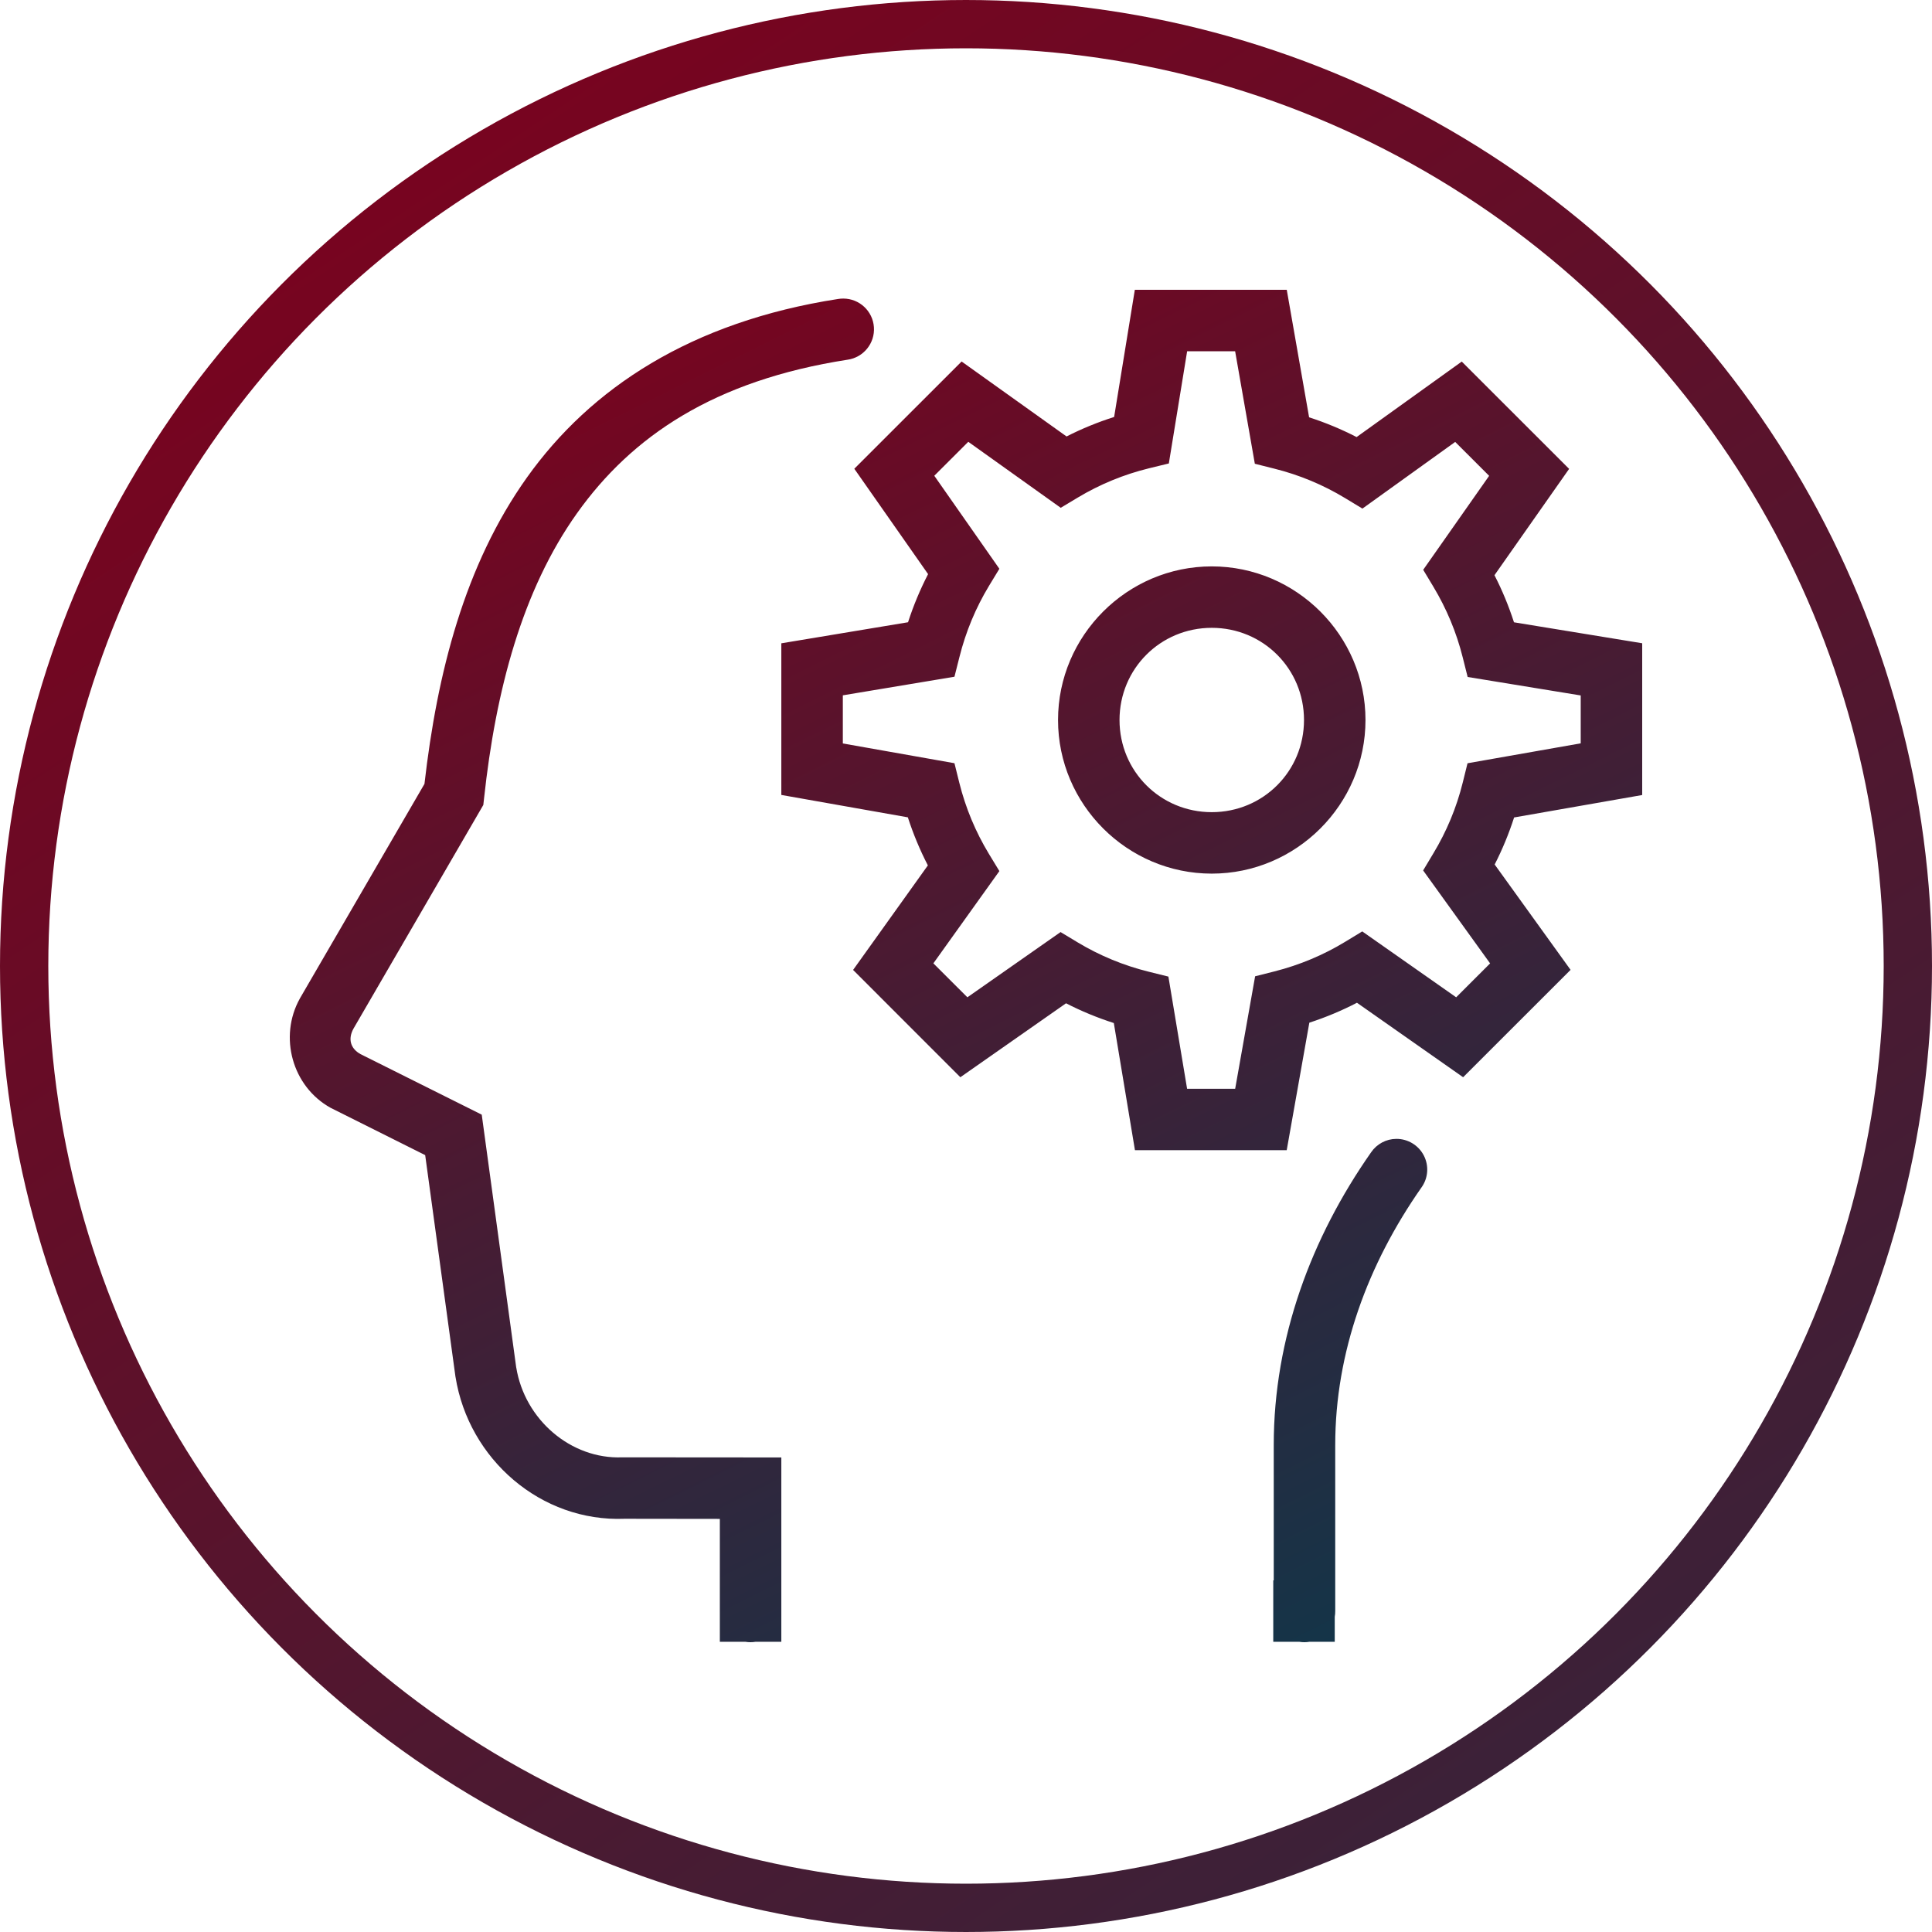
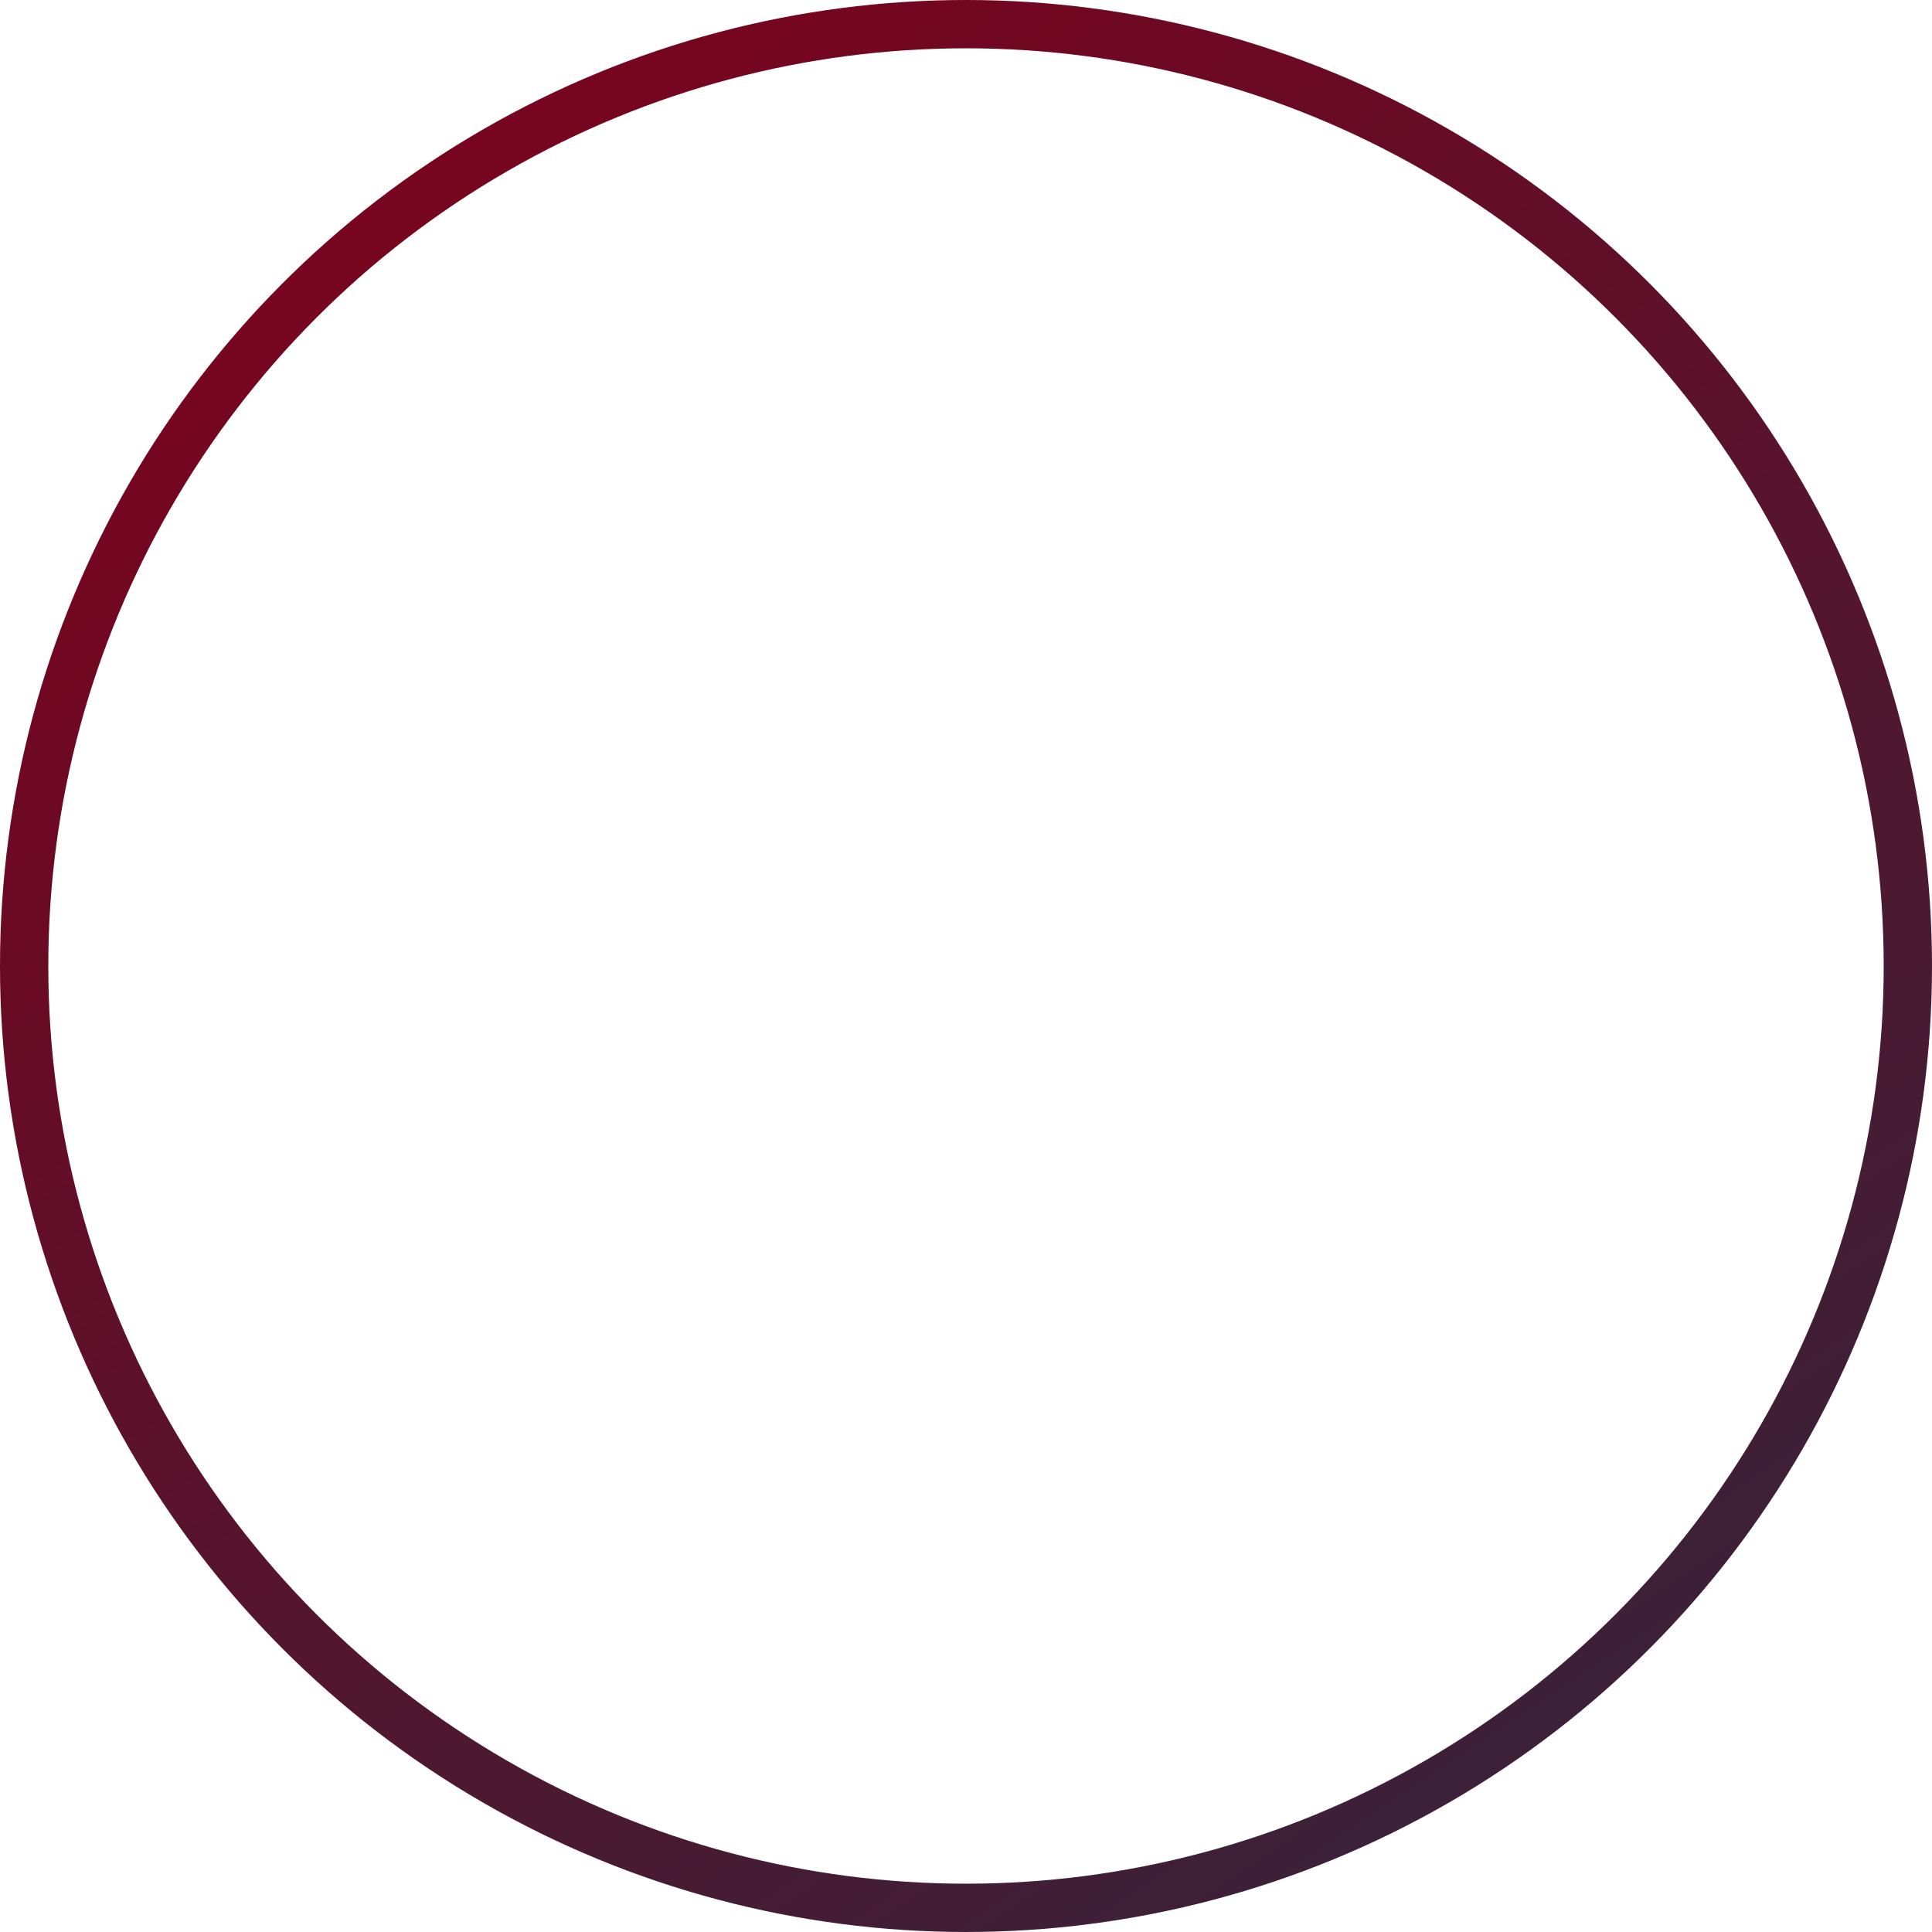
<svg xmlns="http://www.w3.org/2000/svg" width="80px" height="80px" viewBox="0 0 80 80" version="1.1">
  <title>leverage-expertise-icon</title>
  <defs>
    <linearGradient x1="70.101%" y1="117.693%" x2="11.652%" y2="0%" id="linearGradient-1">
      <stop stop-color="#083A4D" offset="0%" />
      <stop stop-color="#80001C" offset="100%" />
    </linearGradient>
    <linearGradient x1="123.351%" y1="169.774%" x2="8.564%" y2="-1.802%" id="linearGradient-2">
      <stop stop-color="#083A4D" offset="0%" />
      <stop stop-color="#80001C" offset="100%" />
    </linearGradient>
  </defs>
  <g id="Landing-page" stroke="none" stroke-width="1" fill="none" fill-rule="evenodd">
    <g id="Desktop-HD" transform="translate(-1054, -2309)">
      <g id="leverage-expertise-icon" transform="translate(1055, 2310)">
        <g id="icons8-development_skill" transform="translate(11, 11)" fill="url(#linearGradient-1)" fill-rule="nonzero">
-           <path d="M34.991,0 L34.134,5.265 C33.45,5.484 32.795,5.751 32.164,6.073 L27.818,2.969 L23.375,7.41 L26.43,11.773 C26.101,12.41 25.824,13.073 25.6,13.766 L20.353,14.638 L20.353,20.917 L25.592,21.844 C25.816,22.535 26.092,23.198 26.421,23.834 L23.325,28.163 L27.766,32.606 L32.142,29.544 C32.775,29.869 33.435,30.141 34.121,30.362 L34.996,35.627 L41.28,35.627 L42.217,30.347 C42.901,30.124 43.558,29.849 44.189,29.522 L48.585,32.606 L53.034,28.16 L49.891,23.797 C50.21,23.174 50.478,22.524 50.696,21.849 L56,20.92 L56,19.851 L56,14.636 L50.691,13.768 C50.472,13.092 50.204,12.442 49.883,11.818 L52.974,7.415 L48.528,2.972 L44.174,6.098 C43.545,5.774 42.89,5.501 42.207,5.28 L41.282,0 L34.991,0 Z M22.92,0.363 C22.847,0.363 22.775,0.368 22.703,0.38 C16.622,1.323 12.459,4.064 9.816,7.777 C7.236,11.402 6.102,15.87 5.576,20.46 L0.419,29.341 L0.414,29.351 C-0.463,30.929 0.096,32.988 1.69,33.873 L1.715,33.885 L5.606,35.831 L6.859,45.003 L6.862,45.017 C7.408,48.428 10.4,51.028 13.866,50.889 L17.807,50.894 L17.807,53.439 L17.807,54.711 L17.807,55.983 L18.866,55.983 C19.004,56.006 19.144,56.006 19.282,55.983 L20.353,55.983 L20.353,54.711 L20.353,53.439 L20.353,48.35 L13.792,48.345 L13.764,48.345 C11.644,48.43 9.723,46.787 9.375,44.615 L9.378,44.645 L7.948,34.156 L2.928,31.649 C2.51,31.417 2.399,31.02 2.64,30.588 L8.013,21.332 L8.043,21.064 C8.524,16.593 9.624,12.439 11.892,9.253 C14.159,6.068 17.563,3.753 23.096,2.895 C23.757,2.801 24.233,2.212 24.187,1.547 C24.14,0.881 23.587,0.364 22.92,0.363 Z M37.157,2.544 L39.144,2.544 L39.96,7.203 L40.763,7.405 C41.811,7.666 42.797,8.08 43.697,8.625 L44.415,9.06 L48.257,6.299 L49.662,7.703 L46.932,11.594 L47.357,12.302 C47.896,13.2 48.307,14.177 48.568,15.22 L48.772,16.032 L53.454,16.797 L53.454,18.78 L48.767,19.605 L48.568,20.408 C48.31,21.449 47.899,22.428 47.359,23.325 L46.929,24.043 L49.702,27.892 L48.297,29.296 L44.408,26.568 L43.697,27 C42.804,27.543 41.814,27.96 40.768,28.225 L39.972,28.426 L39.146,33.083 L37.155,33.083 L36.381,28.439 L35.568,28.237 C34.518,27.978 33.529,27.566 32.624,27.022 L31.916,26.595 L28.057,29.296 L26.649,27.89 L29.382,24.07 L28.947,23.355 C28.397,22.446 27.983,21.459 27.721,20.405 L27.522,19.603 L22.9,18.785 L22.9,16.792 L27.522,16.022 L27.726,15.215 C27.99,14.156 28.404,13.166 28.952,12.26 L29.382,11.552 L26.687,7.7 L28.094,6.294 L31.923,9.027 L32.639,8.597 C33.539,8.058 34.53,7.647 35.581,7.39 L36.399,7.191 L37.157,2.544 Z M38.177,11.453 C34.676,11.453 31.811,14.316 31.811,17.814 C31.811,21.312 34.676,24.175 38.177,24.175 C41.677,24.175 44.542,21.312 44.542,17.814 C44.542,14.316 41.677,11.453 38.177,11.453 Z M38.177,13.997 C40.301,13.997 41.996,15.691 41.996,17.814 C41.996,19.937 40.301,21.63 38.177,21.63 C36.052,21.63 34.357,19.937 34.357,17.814 C34.357,15.691 36.052,13.997 38.177,13.997 Z M45.82,35.158 C45.4,35.16 45.009,35.369 44.773,35.717 C42.302,39.245 40.743,43.404 40.743,47.833 L40.743,53.439 L40.723,53.439 L40.723,55.983 L41.802,55.983 C41.94,56.006 42.08,56.006 42.217,55.983 L43.269,55.983 L43.269,54.949 C43.283,54.871 43.29,54.791 43.289,54.711 L43.289,47.833 C43.289,44 44.636,40.347 46.857,37.175 C47.138,36.787 47.177,36.275 46.958,35.849 C46.739,35.423 46.299,35.156 45.82,35.158 Z" id="Shape" />
-         </g>
+           </g>
        <circle id="Oval" stroke="url(#linearGradient-2)" stroke-width="2" cx="39" cy="39" r="39" />
      </g>
    </g>
  </g>
</svg>